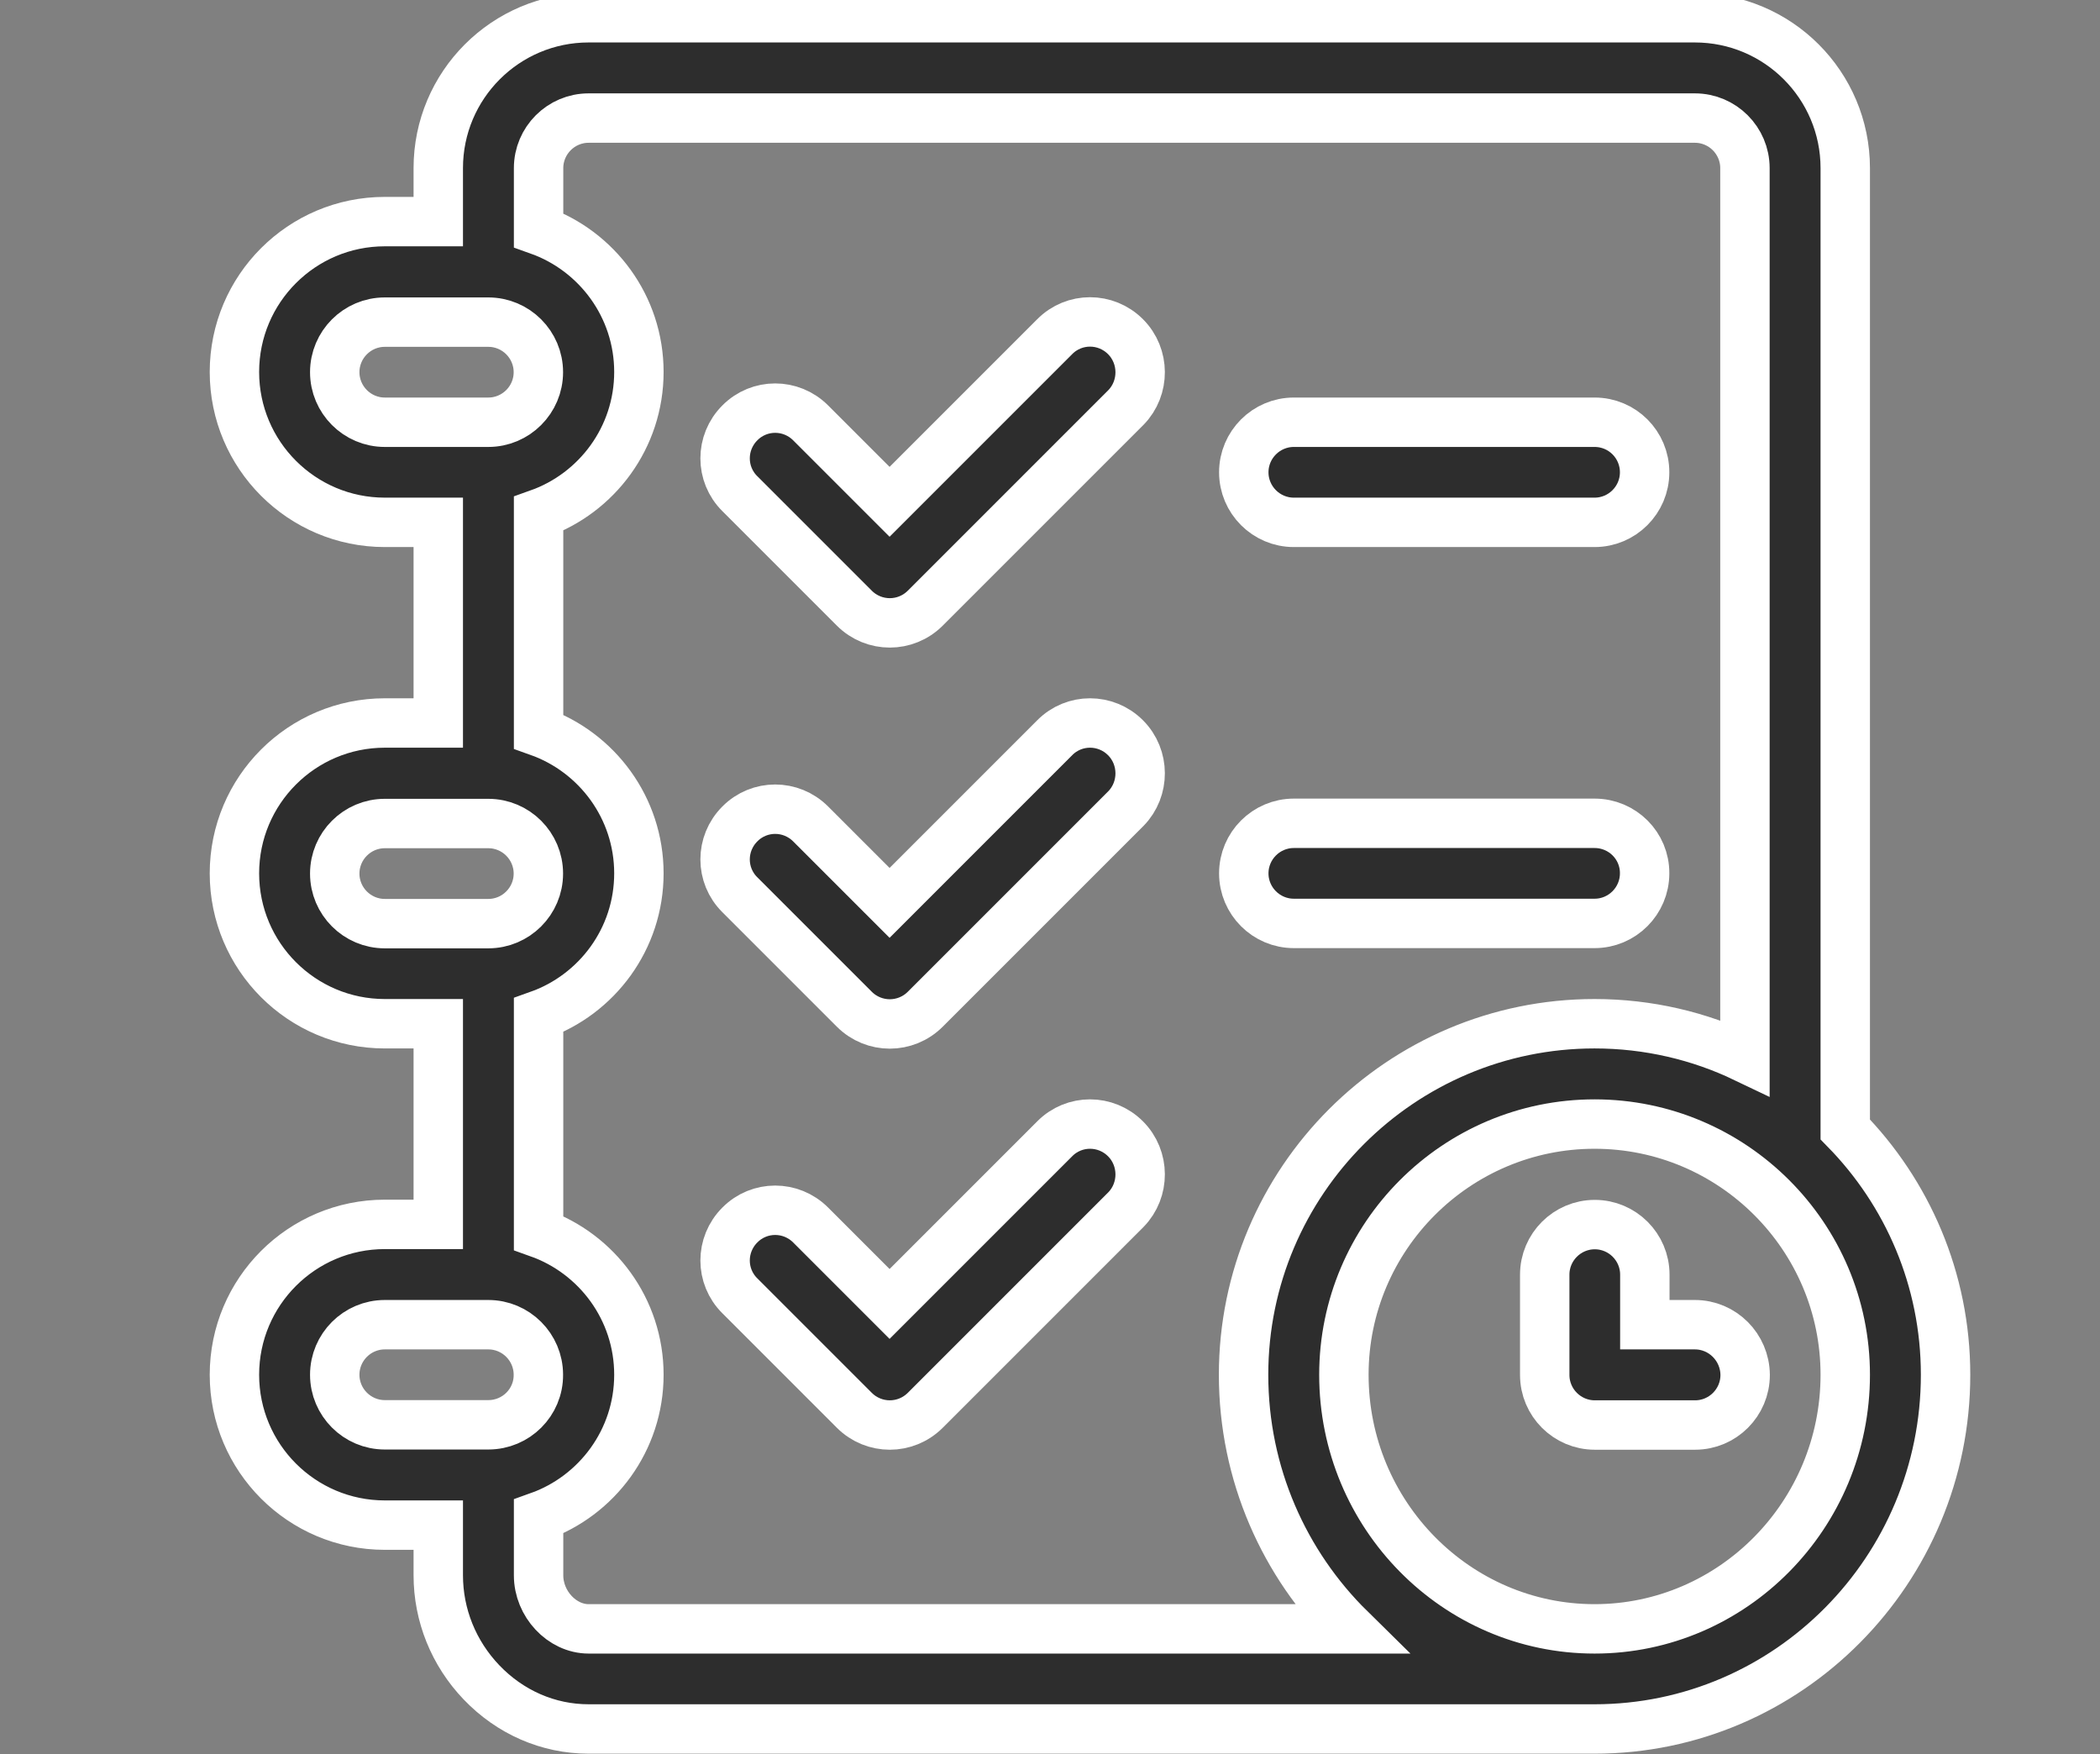
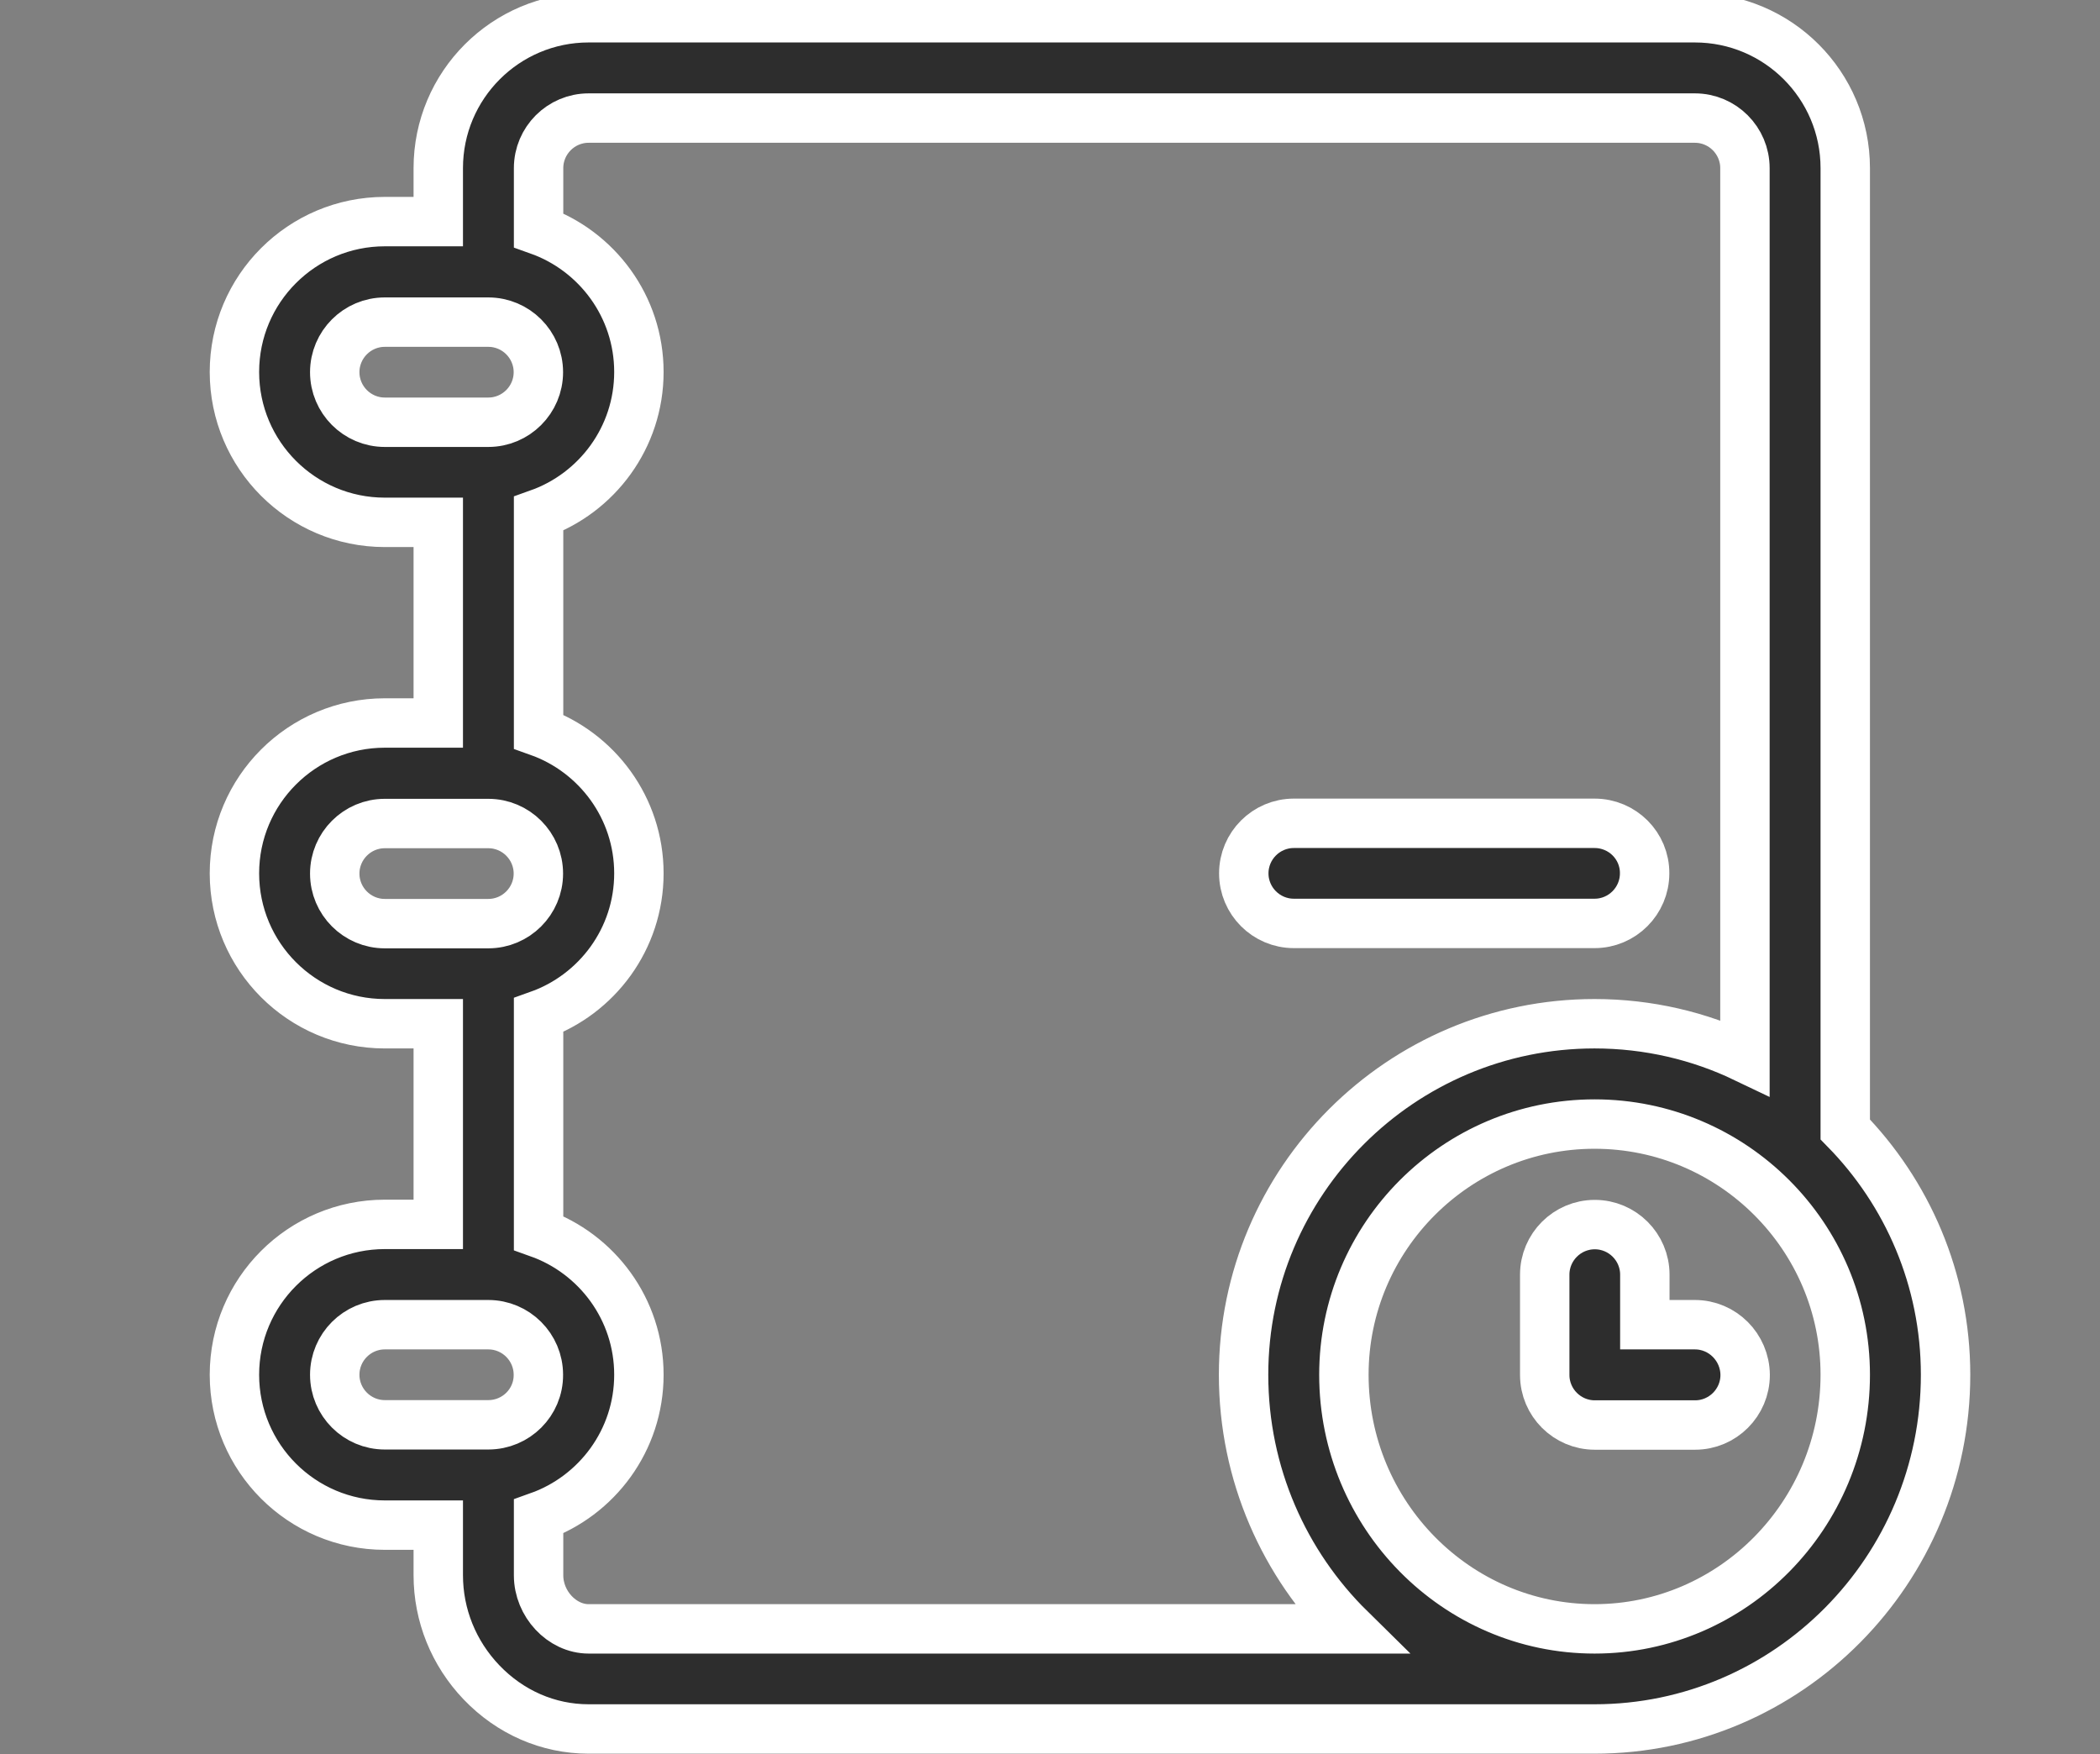
<svg xmlns="http://www.w3.org/2000/svg" version="1.1" id="Layer_1" x="0px" y="0px" width="98.18px" height="82px" viewBox="0 0 98.18 82" style="enable-background:new 0 0 98.18 82;" xml:space="preserve">
  <rect x="0" y="0" width="98.18" height="82" fill="#808080" stroke="none" />
  <style type="text/css">
	.st0{fill:none;stroke:#202020;stroke-width:2;stroke-linecap:round;stroke-linejoin:round;stroke-miterlimit:10;}
	.st1{fill:none;stroke:#000000;stroke-width:2;stroke-linecap:round;stroke-linejoin:round;stroke-miterlimit:10;}
	.st2{fill:#2D2D2D;stroke:#FFFFFF;stroke-width:0.5;stroke-miterlimit:10;}
	.st3{fill:#2D2D2D;stroke:#FFFFFF;stroke-width:2.5;stroke-miterlimit:10;}
	.st4{fill:#2D2D2D;stroke:#FFFFFF;stroke-miterlimit:10;}
	.st5{fill:#2D2D2D;stroke:#FFFFFF;stroke-width:2.31;stroke-miterlimit:10;}
</style>
  <g>
    <g>
      <g>
        <path class="st5" d="M86.27,52.8V7.86c0-3.88-3.15-7.03-7.03-7.03H27.52c-3.88,0-7.03,3.15-7.03,7.03v2.5h-2.5     c-3.88,0-7.03,3.15-7.03,7.03s3.15,7.03,7.03,7.03h2.5v9.38h-2.5c-3.88,0-7.03,3.15-7.03,7.03s3.15,7.03,7.03,7.03h2.5v9.38h-2.5     c-3.88,0-7.03,3.15-7.03,7.03s3.15,7.03,7.03,7.03h2.5v2.34c0,1.87,0.72,3.65,2.02,5.01c1.34,1.4,3.12,2.18,5.01,2.18h47.03     c9.05,0,16.41-7.43,16.41-16.56C90.96,59.81,89.17,55.76,86.27,52.8z M17.99,19.74c-1.29,0-2.34-1.05-2.34-2.34     s1.05-2.34,2.34-2.34h4.84c1.29,0,2.34,1.05,2.34,2.34s-1.05,2.34-2.34,2.34H17.99z M17.99,43.18c-1.29,0-2.34-1.05-2.34-2.34     s1.05-2.34,2.34-2.34h4.84c1.29,0,2.34,1.05,2.34,2.34s-1.05,2.34-2.34,2.34H17.99z M22.83,66.61h-4.84     c-1.29,0-2.34-1.05-2.34-2.34c0-1.29,1.05-2.34,2.34-2.34h4.84c1.29,0,2.34,1.05,2.34,2.34C25.18,65.56,24.13,66.61,22.83,66.61z      M27.52,76.15c-1.25,0-2.34-1.17-2.34-2.5V70.9c2.73-0.97,4.69-3.57,4.69-6.63c0-3.06-1.96-5.66-4.69-6.63V47.46     c2.73-0.97,4.69-3.57,4.69-6.63s-1.96-5.66-4.69-6.63V24.02c2.73-0.97,4.69-3.57,4.69-6.63s-1.96-5.66-4.69-6.63v-2.9     c0-1.29,1.05-2.34,2.34-2.34h51.72c1.29,0,2.34,1.05,2.34,2.34v41.59c-2.13-1.02-4.52-1.59-7.03-1.59     c-9.05,0-16.41,7.36-16.41,16.41c0,4.65,1.91,8.86,4.98,11.88H27.52z M74.55,76.15c-6.46,0-11.72-5.33-11.72-11.88     c0-6.46,5.26-11.72,11.72-11.72c6.46,0,11.72,5.26,11.72,11.72C86.27,70.82,81.01,76.15,74.55,76.15z" />
      </g>
    </g>
    <g>
      <g>
-         <path class="st5" d="M74.55,19.74H60.49c-1.29,0-2.34,1.05-2.34,2.34s1.05,2.34,2.34,2.34h14.06c1.29,0,2.34-1.05,2.34-2.34     S75.85,19.74,74.55,19.74z" />
-       </g>
+         </g>
    </g>
    <g>
      <g>
        <path class="st5" d="M74.55,38.49H60.49c-1.29,0-2.34,1.05-2.34,2.34c0,1.29,1.05,2.34,2.34,2.34h14.06     c1.29,0,2.34-1.05,2.34-2.34C76.9,39.54,75.85,38.49,74.55,38.49z" />
      </g>
    </g>
    <g>
      <g>
        <path class="st5" d="M79.24,61.93H76.9v-2.34c0-1.29-1.05-2.34-2.34-2.34c-1.29,0-2.34,1.05-2.34,2.34v4.69     c0,1.29,1.05,2.34,2.34,2.34h4.69c1.29,0,2.34-1.05,2.34-2.34C81.58,62.98,80.53,61.93,79.24,61.93z" />
      </g>
    </g>
    <g>
      <g>
-         <path class="st5" d="M52.62,15.74c-0.92-0.92-2.4-0.92-3.31,0l-7.72,7.72l-3.69-3.69c-0.92-0.92-2.4-0.92-3.31,0     c-0.92,0.92-0.92,2.4,0,3.31l5.35,5.35c0.46,0.46,1.06,0.69,1.66,0.69c0.6,0,1.2-0.23,1.66-0.69l9.38-9.38     C53.53,18.14,53.53,16.65,52.62,15.74z" />
-       </g>
+         </g>
    </g>
    <g>
      <g>
-         <path class="st5" d="M52.62,34.49c-0.92-0.92-2.4-0.92-3.31,0l-7.72,7.72l-3.69-3.69c-0.92-0.92-2.4-0.92-3.31,0     c-0.92,0.92-0.92,2.4,0,3.31l5.35,5.35c0.46,0.46,1.06,0.69,1.66,0.69c0.6,0,1.2-0.23,1.66-0.69l9.38-9.38     C53.53,36.89,53.53,35.4,52.62,34.49z" />
-       </g>
+         </g>
    </g>
    <g>
      <g>
-         <path class="st5" d="M52.62,53.24c-0.92-0.92-2.4-0.92-3.31,0l-7.72,7.72l-3.69-3.69c-0.92-0.92-2.4-0.92-3.31,0     c-0.92,0.92-0.92,2.4,0,3.31l5.35,5.35c0.46,0.46,1.06,0.69,1.66,0.69c0.6,0,1.2-0.23,1.66-0.69l9.38-9.38     C53.53,55.64,53.53,54.15,52.62,53.24z" />
-       </g>
+         </g>
    </g>
  </g>
</svg>